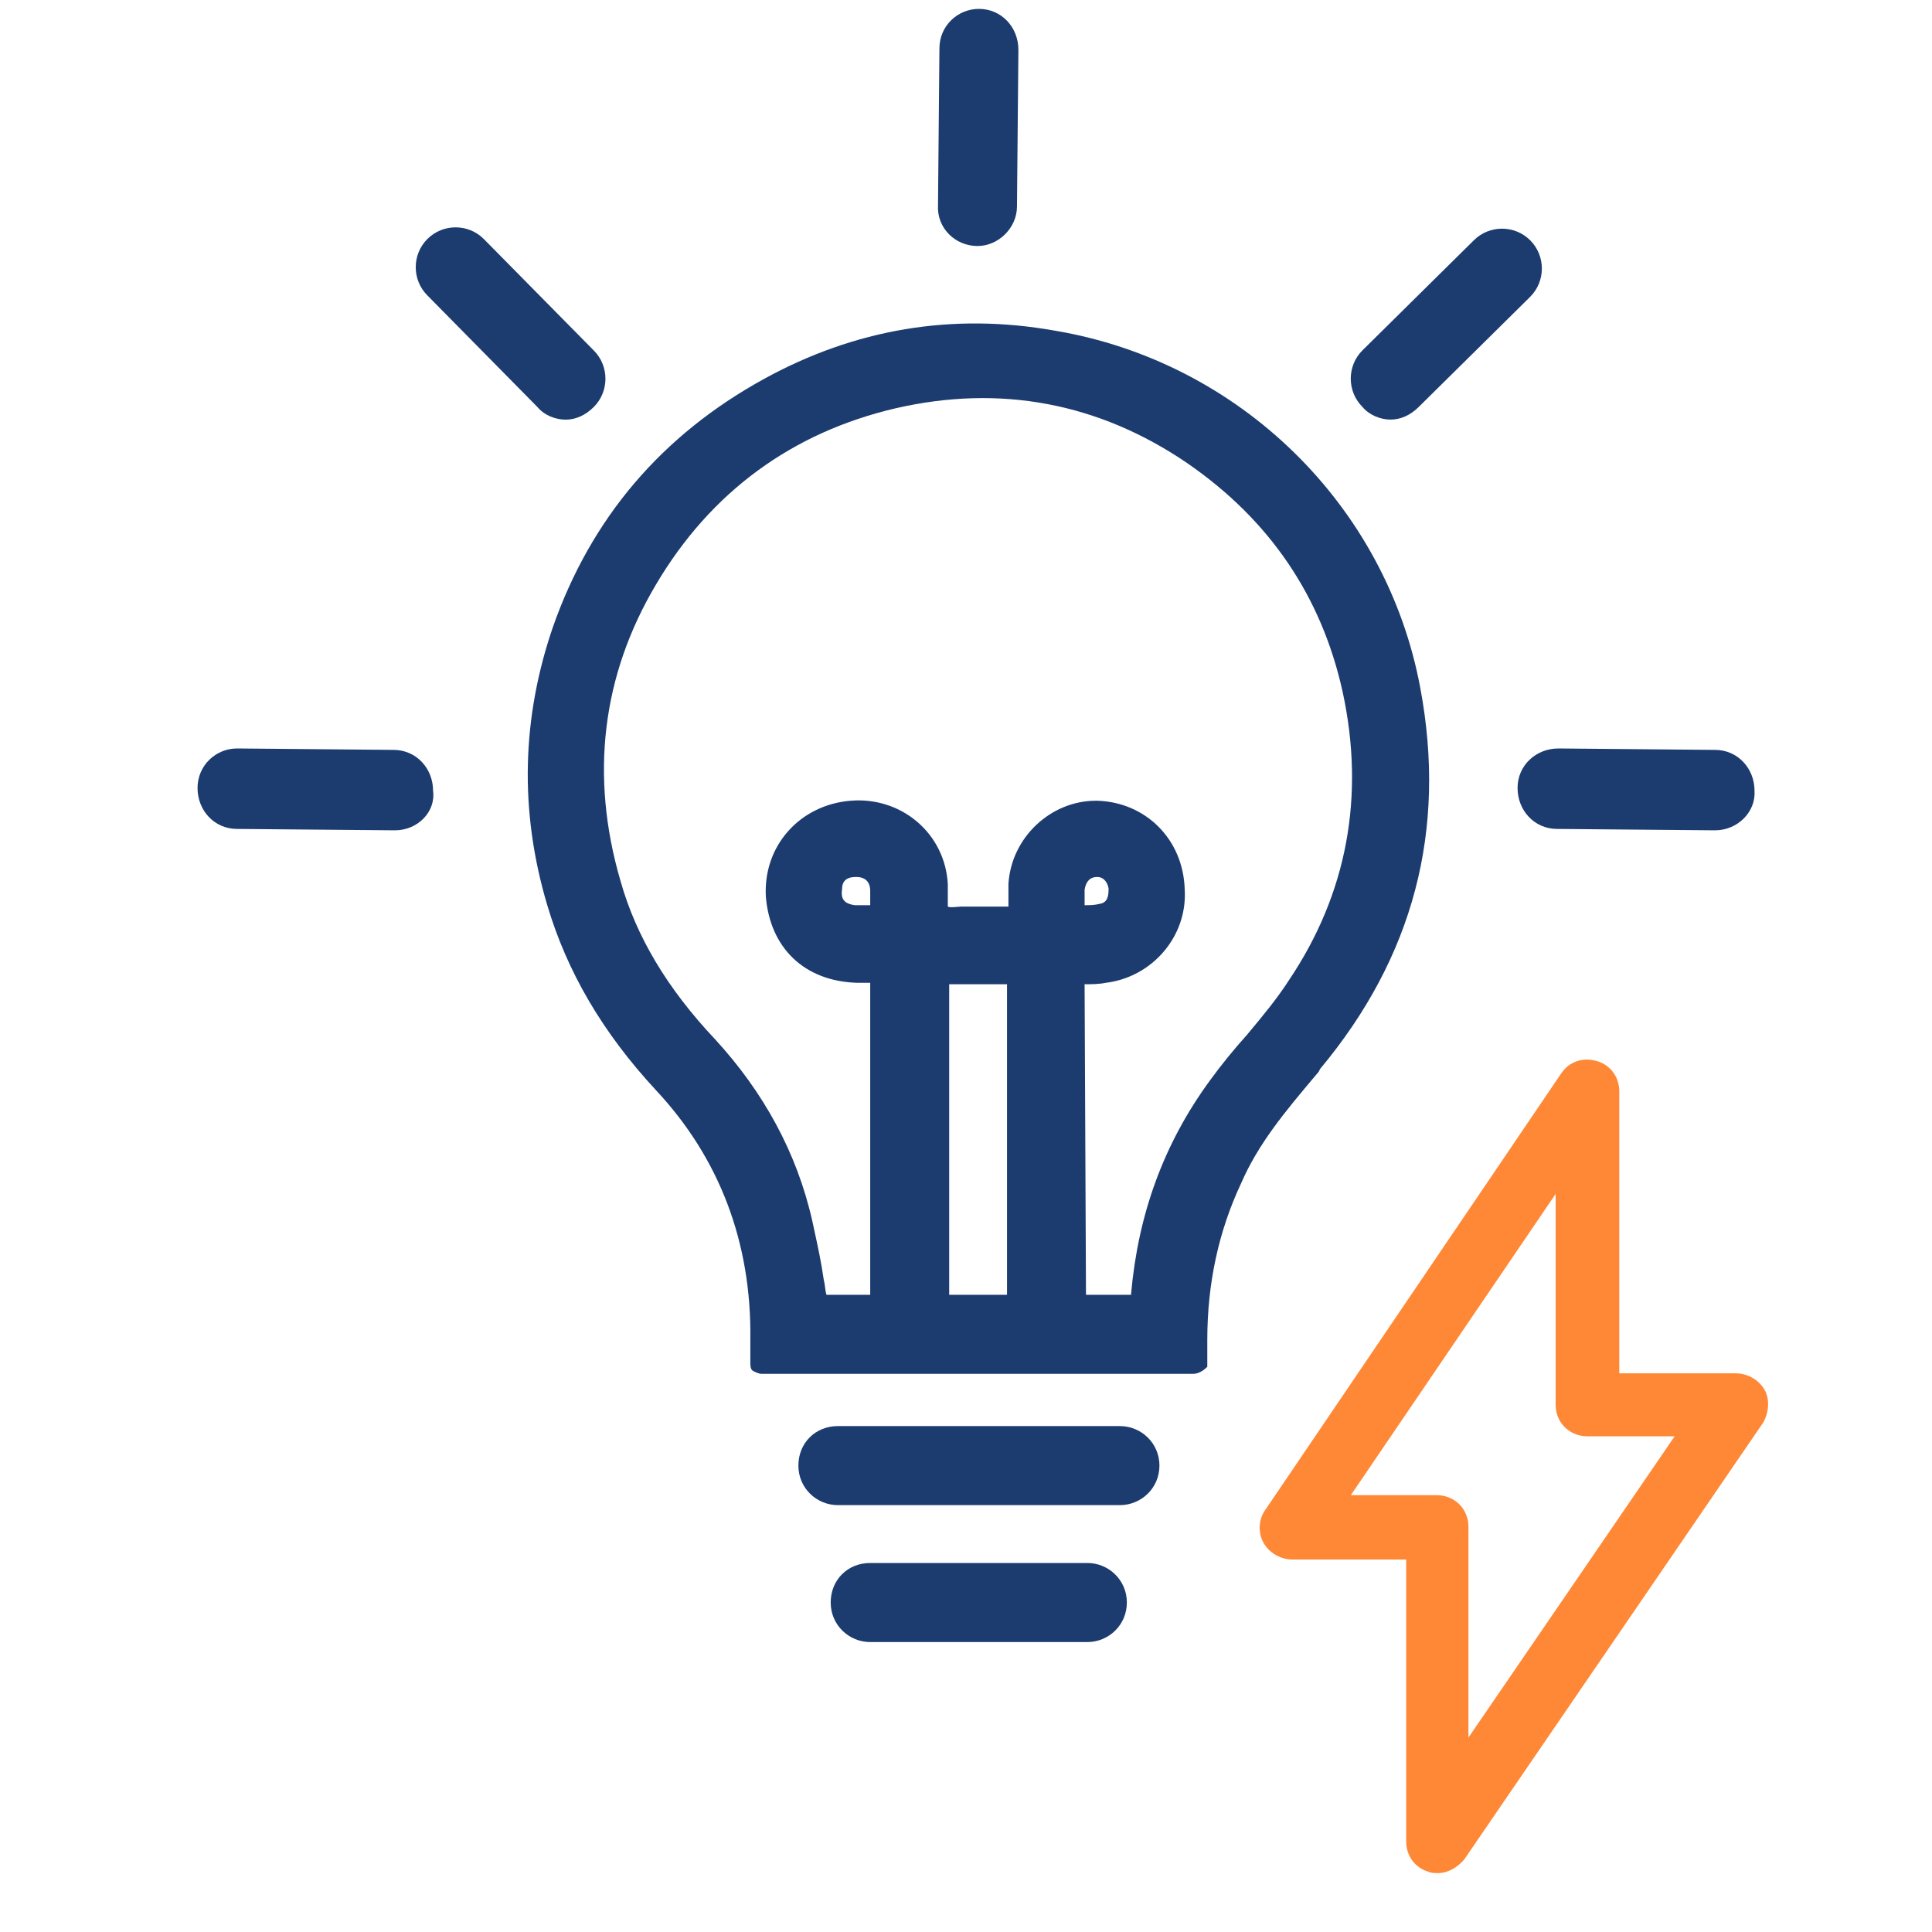
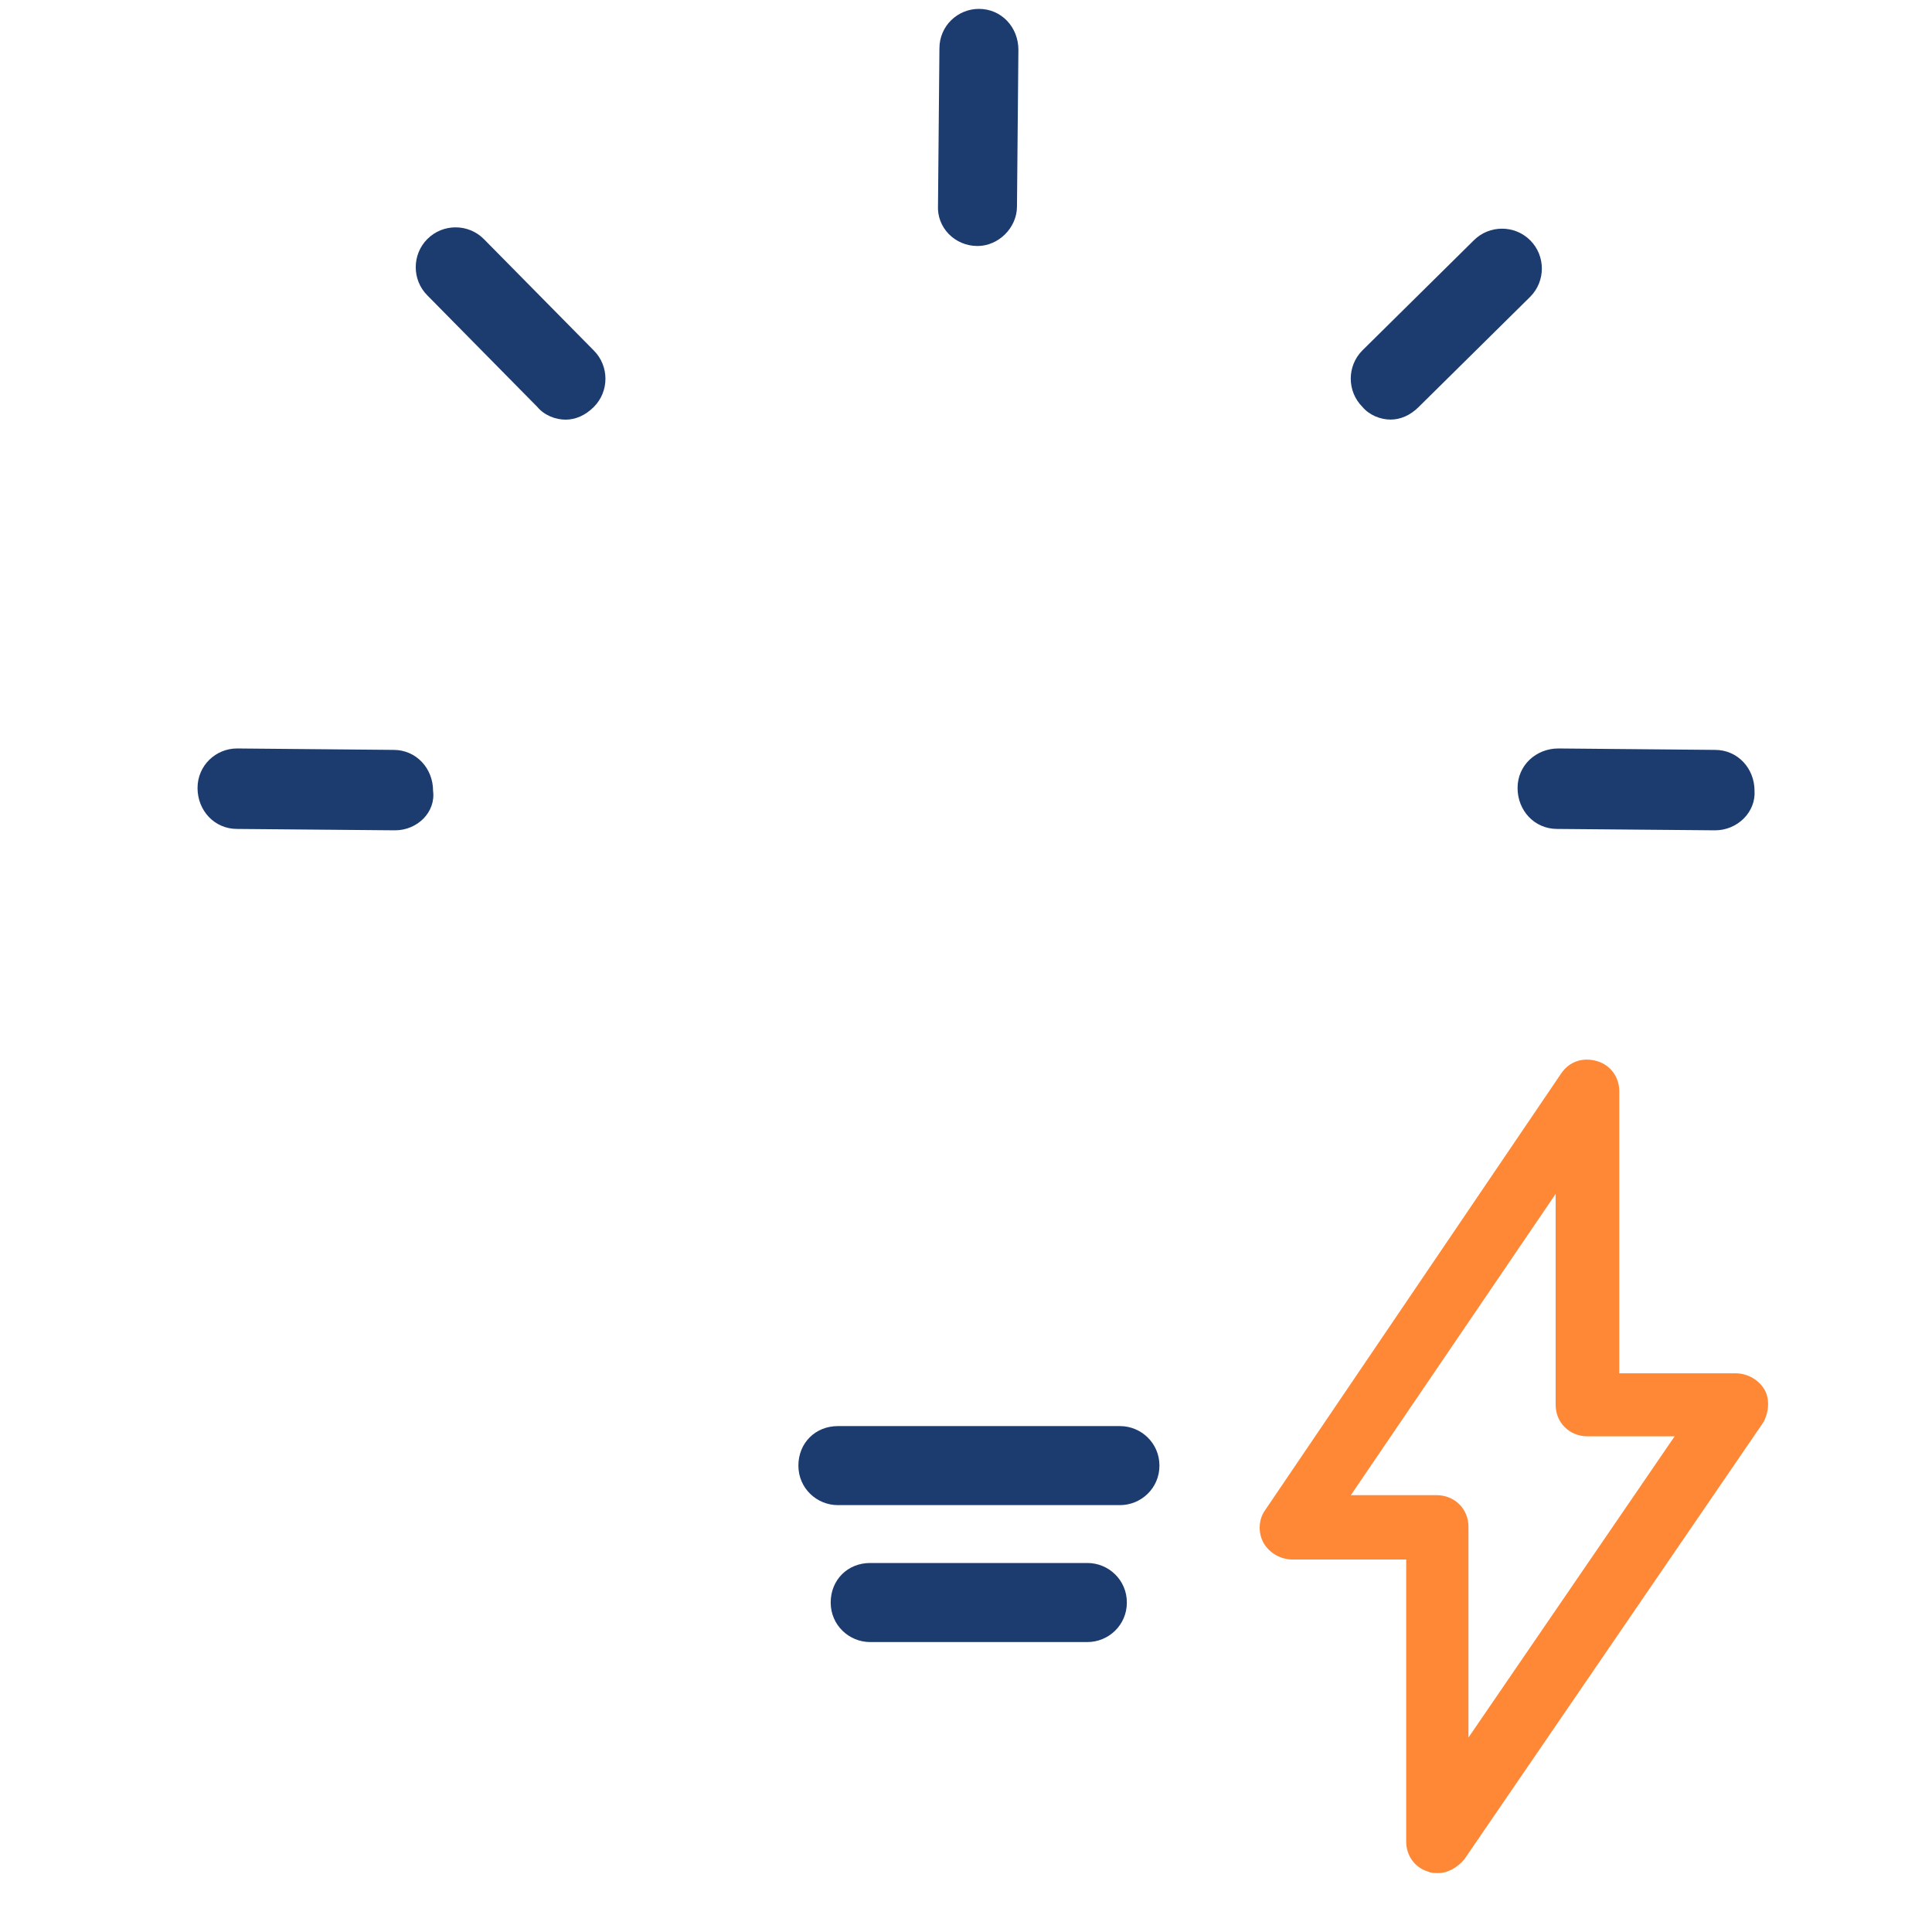
<svg xmlns="http://www.w3.org/2000/svg" width="57" height="57" viewBox="0 0 57 57" fill="none">
-   <path fill-rule="evenodd" clip-rule="evenodd" d="M22.47 40.532H35.203C35.411 40.532 35.577 40.366 35.619 40.324V39.533C35.619 37.867 35.952 36.326 36.617 34.91C37.126 33.736 37.928 32.783 38.747 31.808C38.8 31.746 38.853 31.683 38.906 31.62L38.947 31.537C41.694 28.247 42.692 24.498 41.902 20.292C40.903 14.92 36.576 10.672 31.125 9.756C28.087 9.214 25.216 9.714 22.554 11.172C19.516 12.838 17.436 15.294 16.312 18.501C15.397 21.167 15.314 23.915 16.146 26.706C16.728 28.663 17.769 30.454 19.35 32.161C21.222 34.16 22.179 36.659 22.137 39.533V40.199C22.137 40.282 22.137 40.407 22.221 40.449C22.304 40.49 22.387 40.532 22.47 40.532ZM33.372 38.2H32.04L31.999 29.038C32.207 29.038 32.415 29.038 32.623 28.996C33.996 28.83 35.036 27.622 34.953 26.247C34.911 24.748 33.788 23.666 32.373 23.624H32.332C31 23.624 29.835 24.707 29.752 26.081V26.747H28.379C28.339 26.747 28.29 26.752 28.239 26.756C28.133 26.765 28.019 26.776 27.963 26.747V26.081C27.88 24.582 26.59 23.499 25.092 23.624C23.594 23.749 22.512 24.956 22.595 26.456C22.72 27.955 23.719 28.954 25.3 28.996H25.674V38.2H24.384C24.362 38.134 24.352 38.056 24.341 37.972C24.331 37.898 24.321 37.82 24.301 37.742C24.231 37.247 24.13 36.782 24.025 36.297C24.006 36.21 23.987 36.123 23.968 36.034C23.511 33.994 22.512 32.203 21.097 30.662C19.683 29.163 18.767 27.622 18.309 25.998C17.394 22.874 17.769 19.917 19.35 17.252C20.972 14.503 23.386 12.754 26.423 12.046C29.502 11.338 32.415 11.88 35.036 13.67C37.45 15.336 38.989 17.585 39.613 20.417C40.279 23.499 39.738 26.372 38.032 28.913C37.678 29.464 37.25 29.978 36.853 30.454C36.83 30.482 36.807 30.51 36.784 30.537C36.409 30.954 36.035 31.412 35.702 31.87C34.329 33.744 33.58 35.826 33.372 38.158V38.2ZM29.71 38.2H28.004V29.038H29.71V38.2ZM31.999 26.706V26.247C32.04 25.998 32.165 25.873 32.373 25.873C32.54 25.873 32.664 25.998 32.706 26.206C32.706 26.372 32.706 26.622 32.456 26.664C32.29 26.706 32.165 26.706 31.999 26.706ZM24.842 26.247C24.842 25.998 24.967 25.873 25.258 25.873C25.508 25.873 25.674 25.998 25.674 26.289V26.706H25.216C24.925 26.664 24.8 26.539 24.842 26.247Z" fill="#1C3C70" />
  <path d="M16.687 12.381C16.395 12.381 16.062 12.257 15.854 12.007L12.609 8.716C12.151 8.258 12.151 7.509 12.609 7.051C13.067 6.593 13.816 6.593 14.273 7.051L17.519 10.341C17.977 10.799 17.977 11.549 17.519 12.007C17.269 12.257 16.978 12.381 16.687 12.381Z" fill="#1C3C70" />
  <path d="M28.839 7.258C28.173 7.258 27.633 6.717 27.674 6.051L27.716 1.428C27.716 0.761 28.257 0.262 28.881 0.262C29.547 0.262 30.046 0.803 30.046 1.47L30.004 6.092C30.004 6.717 29.463 7.258 28.839 7.258Z" fill="#1C3C70" />
  <path d="M41.027 12.379C40.736 12.379 40.403 12.254 40.195 12.004C39.737 11.546 39.737 10.796 40.195 10.338L43.482 7.09C43.94 6.632 44.689 6.632 45.146 7.09C45.604 7.548 45.604 8.297 45.146 8.756L41.859 12.004C41.609 12.254 41.318 12.379 41.027 12.379Z" fill="#1C3C70" />
  <path d="M50.599 24.497L45.938 24.456C45.273 24.456 44.773 23.915 44.773 23.248C44.773 22.582 45.314 22.082 45.98 22.082L50.599 22.124C51.264 22.124 51.764 22.665 51.764 23.331C51.805 23.956 51.264 24.497 50.599 24.497Z" fill="#1C3C70" />
  <path d="M11.653 24.497L6.993 24.456C6.327 24.456 5.828 23.915 5.828 23.248C5.828 22.582 6.369 22.082 6.993 22.082L11.612 22.124C12.277 22.124 12.777 22.665 12.777 23.331C12.86 23.956 12.319 24.497 11.653 24.497Z" fill="#1C3C70" />
  <path d="M33.042 44.406H24.72C24.096 44.406 23.555 43.907 23.555 43.24C23.555 42.574 24.054 42.074 24.72 42.074H33.042C33.666 42.074 34.207 42.574 34.207 43.24C34.207 43.907 33.666 44.406 33.042 44.406Z" fill="#1C3C70" />
  <path d="M32.081 48.446H25.673C25.049 48.446 24.508 47.946 24.508 47.279C24.508 46.613 25.007 46.113 25.673 46.113H32.081C32.705 46.113 33.246 46.613 33.246 47.279C33.246 47.946 32.705 48.446 32.081 48.446Z" fill="#1C3C70" />
  <path d="M42.426 55.262C42.344 55.262 42.221 55.262 42.14 55.221C41.732 55.1 41.487 54.737 41.487 54.333V46.011H38.139C37.772 46.011 37.445 45.809 37.282 45.526C37.119 45.244 37.119 44.84 37.323 44.557L46.059 31.671C46.304 31.307 46.712 31.186 47.12 31.307C47.529 31.428 47.774 31.792 47.774 32.196V40.517H51.203C51.57 40.517 51.897 40.719 52.06 41.002C52.223 41.285 52.183 41.689 52.019 41.971L43.201 54.858C42.997 55.1 42.711 55.262 42.426 55.262ZM39.854 44.112H42.385C42.916 44.112 43.324 44.517 43.324 45.042V51.263L49.407 42.376H46.835C46.304 42.376 45.896 41.971 45.896 41.446V35.225L39.854 44.112Z" fill="#FE8836" />
</svg>